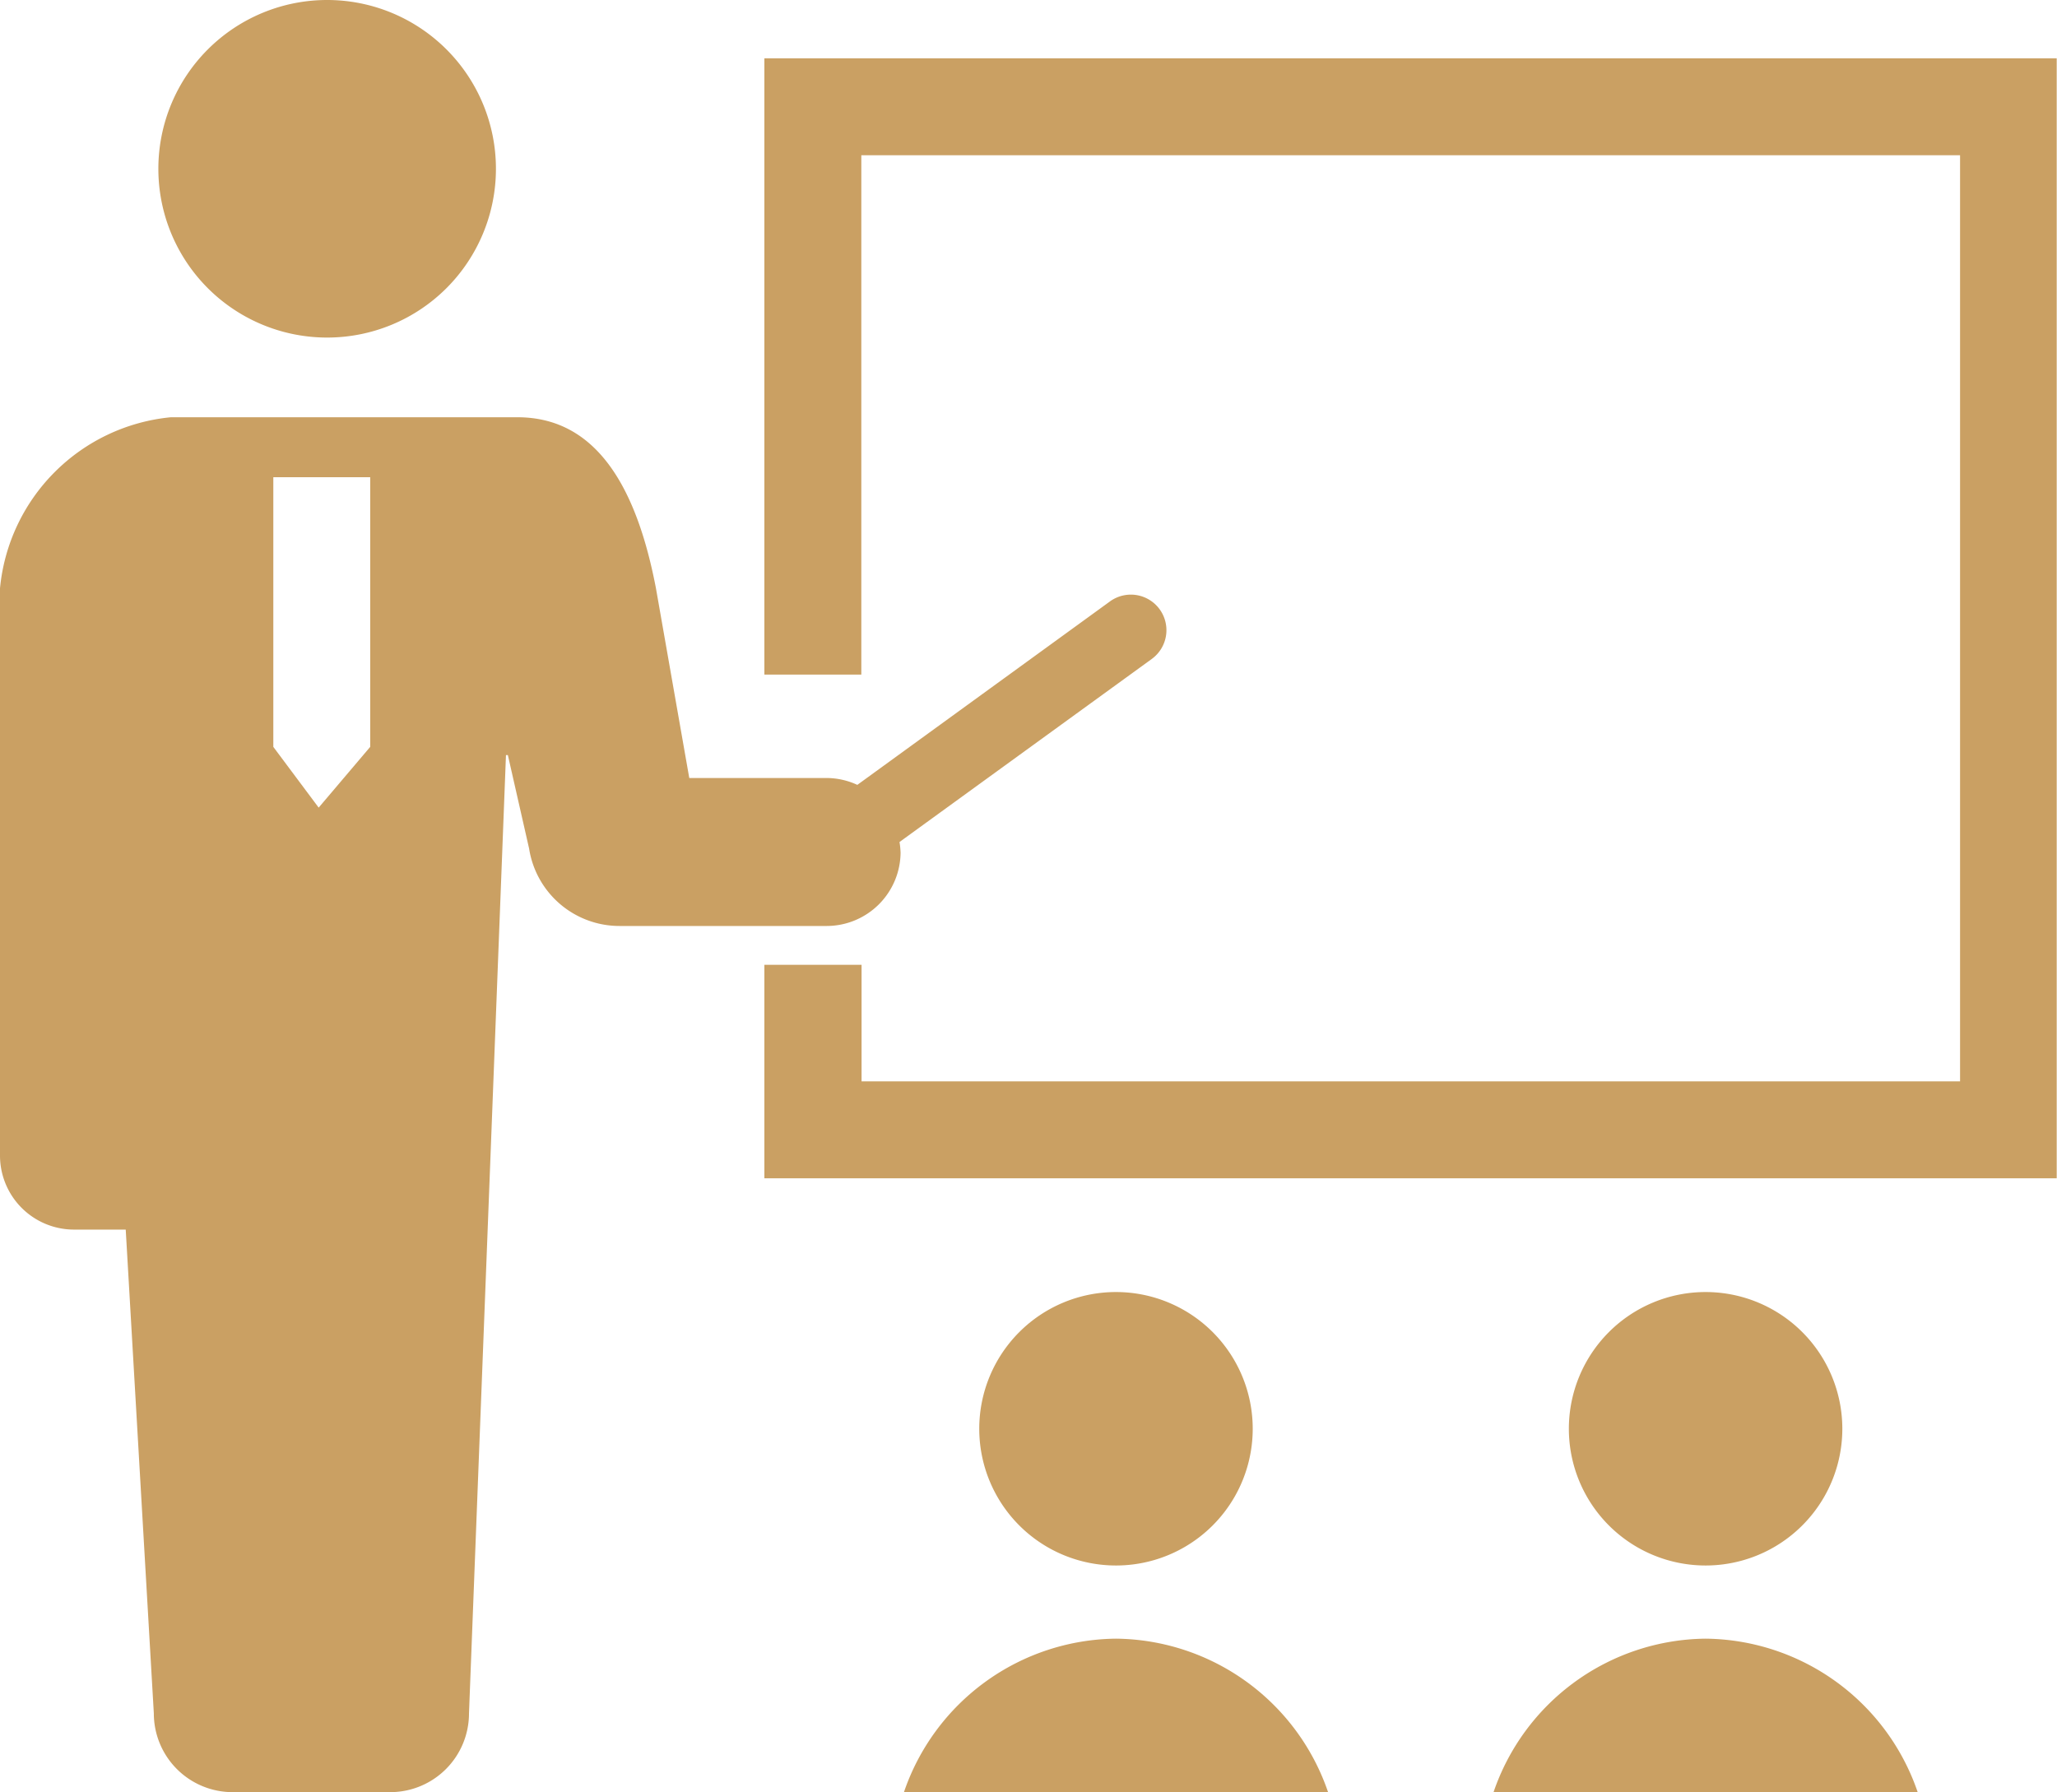
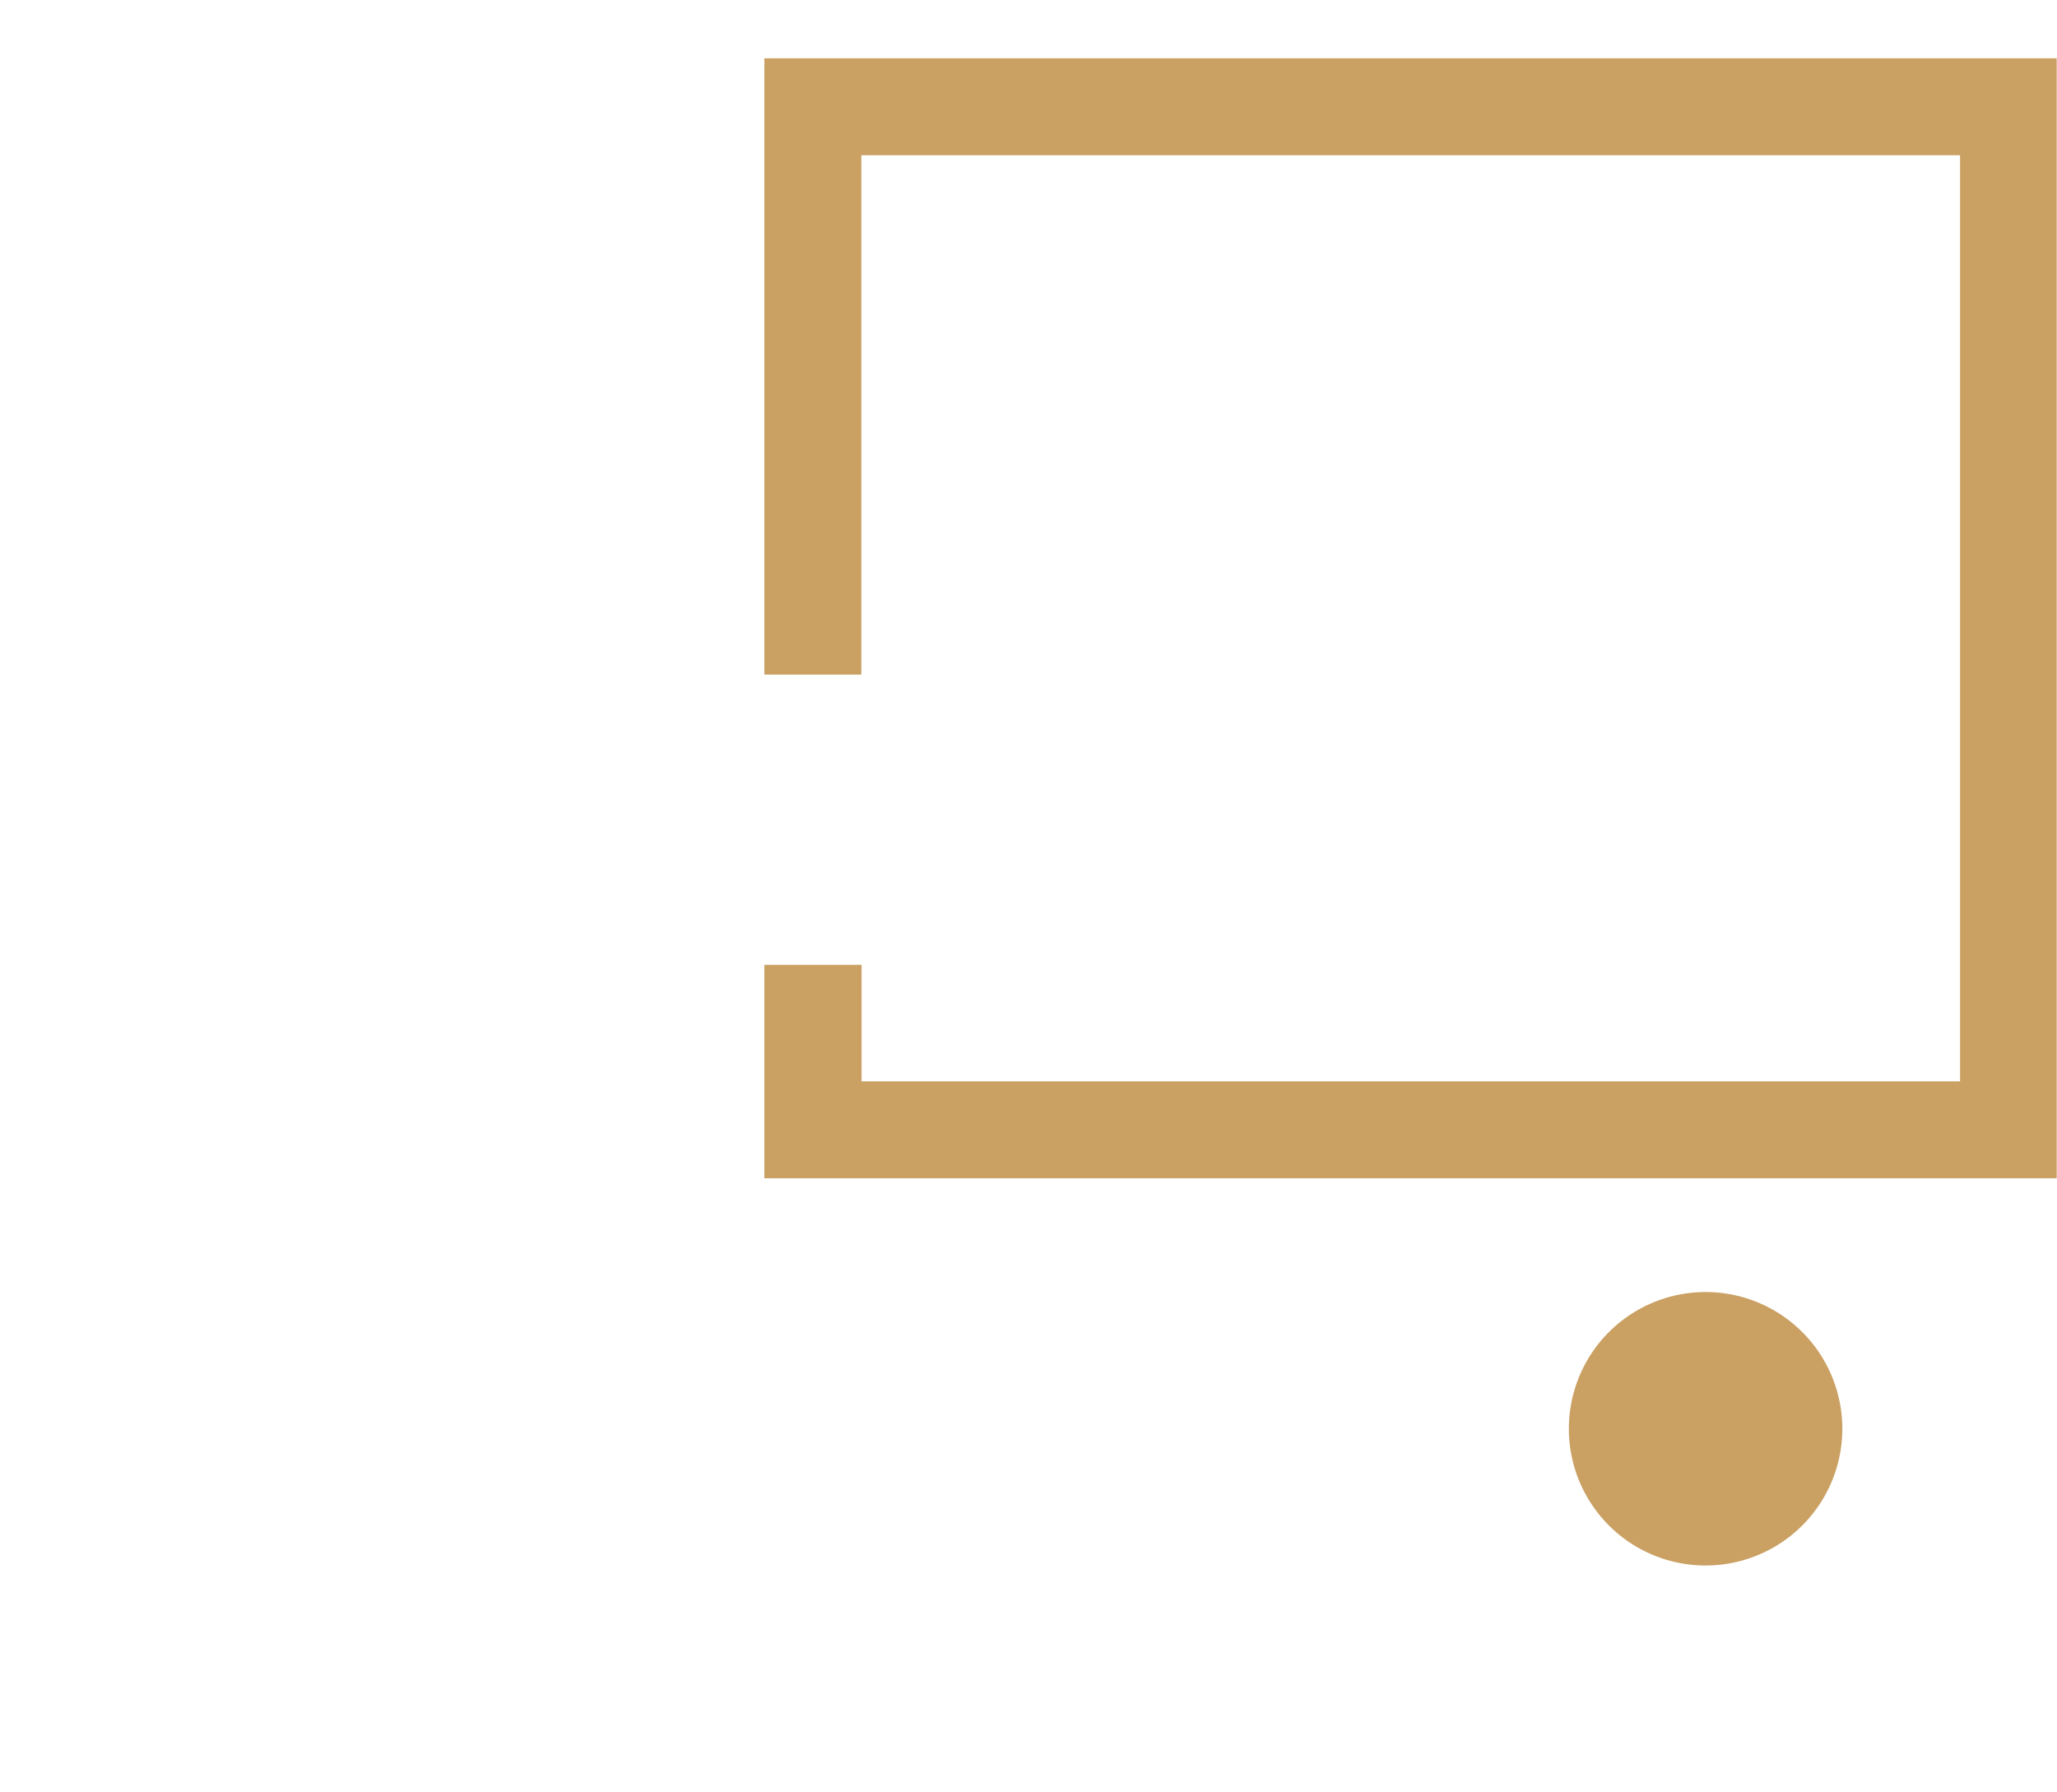
<svg xmlns="http://www.w3.org/2000/svg" id="Group_14836" data-name="Group 14836" width="42.228" height="36.792" viewBox="0 0 42.228 36.792">
  <defs>
    <clipPath id="clip-path">
      <rect id="Rectangle_24682" data-name="Rectangle 24682" width="42.228" height="36.792" fill="none" />
    </clipPath>
  </defs>
  <g id="Group_14835" data-name="Group 14835" transform="translate(0 0)" clip-path="url(#clip-path)">
-     <path id="Path_60" data-name="Path 60" d="M6.056,6.93A3.465,3.465,0,1,0,2.59,3.466,3.464,3.464,0,0,0,6.056,6.93" transform="translate(0.661 0)" fill="#caa063" />
-     <path id="Path_61" data-name="Path 61" d="M18.487,15.749a1.588,1.588,0,0,0-.021-.206l5.176-3.756a.73.73,0,1,0-.857-1.182L17.6,14.37a1.519,1.519,0,0,0-.631-.141H14.15l-.685-3.9c-.377-1.963-1.164-3.506-2.843-3.506H3.506A3.9,3.9,0,0,0,0,10.334V21.98A1.52,1.52,0,0,0,1.52,23.5H2.581l.577,9.932a1.617,1.617,0,0,0,1.617,1.617H8.011a1.617,1.617,0,0,0,1.617-1.617l.759-19.673h.039l.436,1.919a1.878,1.878,0,0,0,1.857,1.589h4.249a1.519,1.519,0,0,0,1.52-1.519M5.611,13.59V8.054H7.6V13.59L6.542,14.837Z" transform="translate(0 1.743)" fill="#caa063" />
    <path id="Path_62" data-name="Path 62" d="M12.5.954V13.606h1.99V2.944H37.046V21.957H14.495V19.564H12.5v4.383h26.53V.954Z" transform="translate(3.192 0.243)" fill="#caa063" />
-     <path id="Path_63" data-name="Path 63" d="M21.629,23.938a2.807,2.807,0,1,0-2.807,2.807,2.807,2.807,0,0,0,2.807-2.807" transform="translate(4.088 5.394)" fill="#caa063" />
-     <path id="Path_64" data-name="Path 64" d="M19.136,26.8a4.651,4.651,0,0,0-4.353,3.151H23.49A4.651,4.651,0,0,0,19.136,26.8" transform="translate(3.774 6.841)" fill="#caa063" />
    <path id="Path_65" data-name="Path 65" d="M31.271,23.938a2.807,2.807,0,1,0-2.807,2.807,2.807,2.807,0,0,0,2.807-2.807" transform="translate(6.55 5.394)" fill="#caa063" />
-     <path id="Path_66" data-name="Path 66" d="M28.779,26.8a4.651,4.651,0,0,0-4.353,3.151h8.707A4.651,4.651,0,0,0,28.779,26.8" transform="translate(6.235 6.841)" fill="#caa063" />
  </g>
</svg>